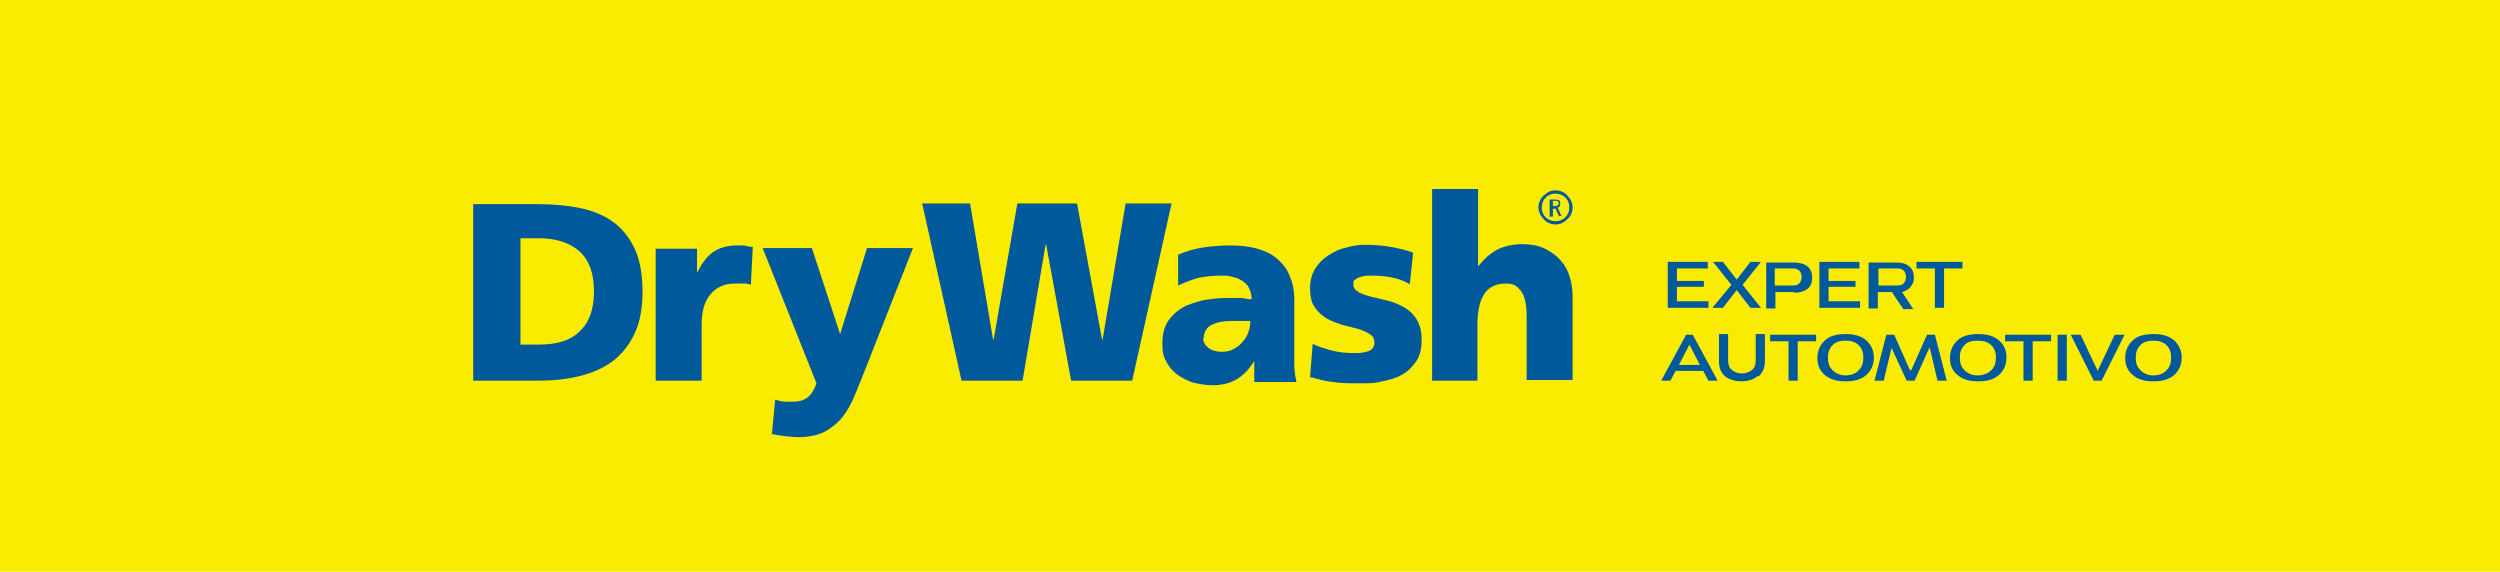
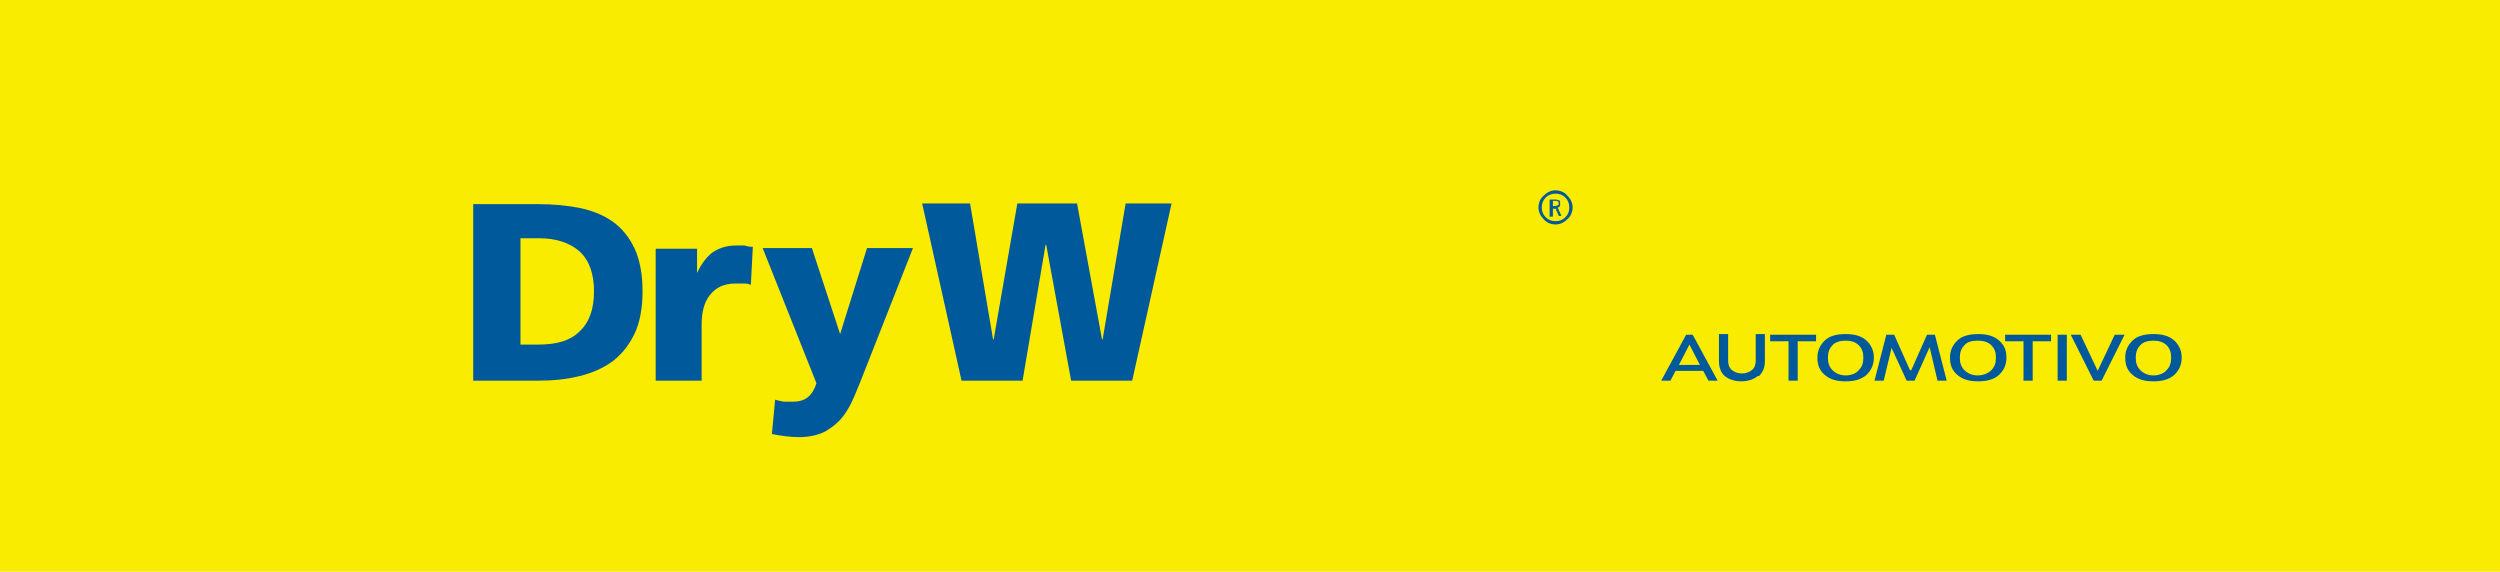
<svg xmlns="http://www.w3.org/2000/svg" id="Layer_1" data-name="Layer 1" viewBox="0 0 380.9 87.1">
  <defs>
    <style>      .cls-1 {        fill: #faec00;      }      .cls-1, .cls-2, .cls-3 {        stroke-width: 0px;      }      .cls-2 {        fill-rule: evenodd;      }      .cls-2, .cls-3 {        fill: #00599b;      }    </style>
  </defs>
  <rect class="cls-1" width="380.9" height="87.1" />
-   <path class="cls-3" d="M218.1,58h7v-8.5c0-2.2.4-3.8,1.1-4.8.7-1,1.8-1.5,3.2-1.5s1.7.4,2.3,1.1c.6.7.9,2.1.9,3.9v9.7h7v-12.6c0-1-.1-2-.4-3-.3-1-.7-1.8-1.4-2.6-.6-.7-1.4-1.3-2.4-1.8-1-.5-2.2-.7-3.5-.7s-2.8.3-3.9.9c-1.1.6-2,1.5-2.8,2.5h0v-11.8h-7v29Z" />
-   <path class="cls-3" d="M199.9,57.5c1,.3,2.1.6,3.2.7,1.1.2,2.5.2,4.1.2s2.3,0,3.4-.3c1.1-.2,2.1-.5,3-1,.9-.5,1.6-1.2,2.2-2.1.6-.9.8-2,.8-3.3s-.3-2.3-.8-3.1c-.5-.8-1.2-1.4-1.9-1.8-.8-.4-1.6-.8-2.5-1-.9-.2-1.7-.4-2.5-.6-.8-.2-1.4-.4-1.9-.7-.5-.3-.8-.6-.8-1.2s0-.5.3-.7c.2-.2.4-.3.8-.4.3-.1.7-.2,1-.2.4,0,.8,0,1.1,0,.9,0,1.8.1,2.8.3,1,.2,1.9.6,2.6,1l.5-4.8c-1.1-.4-2.3-.7-3.5-.9-1.2-.2-2.4-.3-3.6-.3s-2,.1-3,.4c-1,.2-1.9.6-2.8,1.2-.8.5-1.5,1.2-2,2-.5.8-.8,1.8-.8,3s.2,2.2.7,2.9c.5.7,1.1,1.3,1.8,1.7.7.4,1.5.7,2.4,1,.9.2,1.6.4,2.4.6.7.2,1.3.5,1.8.8.5.3.7.7.7,1.3s-.3,1.1-.9,1.3c-.6.2-1.2.3-2,.3-1.3,0-2.5-.1-3.6-.4-1.1-.3-2.1-.6-2.9-1l-.4,5.1Z" />
  <path class="cls-3" d="M114.5,37.6c-.4,0-.7-.1-1.1-.2-.4,0-.8,0-1.2,0-1.5,0-2.7.4-3.7,1.1-.9.7-1.7,1.8-2.3,3.1h0v-3.7h-6.3v20.1h7v-8.5c0-2,.4-3.5,1.3-4.6.9-1.1,2.1-1.7,3.8-1.7s.8,0,1.2,0c.4,0,.8,0,1.2.2l.3-5.8Z" />
-   <path class="cls-3" d="M197.5,58c-.2-.8-.3-1.6-.3-2.4,0-.8,0-1.6,0-2.4v-7.5c0-1.5-.3-2.8-.8-3.9-.5-1.1-1.2-1.9-2.1-2.6-.9-.7-1.9-1.1-3.1-1.4-1.2-.3-2.4-.4-3.7-.4s-2.9.1-4.2.3c-1.3.2-2.6.6-3.8,1.1v4.7c1.1-.5,2.1-.9,3.2-1.2,1.1-.2,2.2-.3,3.3-.3s1.2,0,1.8.2c.6.1,1,.3,1.5.6.4.3.8.6,1,1.1.2.4.4,1,.4,1.7-.4,0-.9-.1-1.5-.2-.6,0-1.2,0-1.7,0-.9,0-2,0-3.2.2-1.2.1-2.3.5-3.4.9-1.1.5-2,1.2-2.7,2.1-.7.9-1.1,2.1-1.1,3.7s.2,2,.6,2.8c.4.8,1,1.5,1.7,2,.7.5,1.5.9,2.4,1.2.9.2,1.9.4,2.9.4,1.4,0,2.7-.3,3.7-.9,1-.6,1.9-1.5,2.7-2.8h0c0,.5,0,1,0,1.6,0,.5,0,1.1,0,1.6h6.4ZM183.4,51.6c0-1,.4-1.7,1.2-2.1.8-.4,1.8-.6,3-.6s1,0,1.5,0c.5,0,1,0,1.4,0,0,.6-.1,1.2-.3,1.7-.2.6-.5,1.1-.9,1.5-.4.5-.8.8-1.4,1.1-.5.3-1.1.4-1.8.4s-1.5-.2-2-.6c-.5-.4-.8-.9-.8-1.6Z" />
  <polygon class="cls-3" points="146.5 58 155.8 58 159.3 37.3 159.4 37.3 163.2 58 172.5 58 178.5 31 171.5 31 168 51.7 167.9 51.7 164.1 31 155 31 151.4 51.7 151.3 51.7 147.8 31 140.5 31 146.5 58" />
  <path class="cls-3" d="M117.5,66.1c1.4.3,2.9.5,4.3.5s2.9-.3,4-.9c1-.6,1.9-1.3,2.6-2.2.7-.9,1.3-2,1.8-3.2.5-1.2,1-2.4,1.5-3.7l7.4-18.8h-7l-4.1,13.1h0l-4.3-13.1h-7.5l8.2,20.6c-.3.9-.7,1.6-1.3,2.1-.6.5-1.4.7-2.2.7s-1,0-1.4,0c-.4,0-.9-.2-1.4-.3l-.5,5.3Z" />
  <path class="cls-3" d="M72.1,58h9.8c2.3,0,4.4-.2,6.4-.7,2-.5,3.6-1.2,5.1-2.3,1.4-1.1,2.5-2.5,3.3-4.2.8-1.7,1.2-3.9,1.2-6.4s-.4-4.8-1.2-6.5c-.8-1.7-1.9-3.1-3.3-4.1-1.4-1-3.1-1.7-5-2.1-2-.4-4.1-.6-6.5-.6h-9.8v27ZM79.3,36.3h2.8c2.7,0,4.7.7,6.2,2,1.5,1.4,2.2,3.4,2.2,6.1s-.7,4.7-2.2,6.1c-1.4,1.4-3.5,2-6.2,2h-2.8v-16.3Z" />
  <path class="cls-2" d="M236.6,30.6h.4c.2,0,.3,0,.4.1,0,0,.1.2.1.3s0,.2-.2.3c-.1,0-.2.1-.4.1h-.3v-.8ZM238.5,30.1c-.4-.4-.9-.6-1.5-.6s-1.1.2-1.5.6c-.4.4-.6.9-.6,1.5s.2,1.1.6,1.5c.4.4.9.6,1.5.6s1.1-.2,1.5-.6c.4-.4.6-.9.6-1.5s-.2-1.1-.6-1.5ZM237,29c.7,0,1.4.3,1.8.8.5.5.8,1.1.8,1.8s-.3,1.4-.8,1.8c-.5.5-1.1.8-1.8.8s-1.4-.3-1.8-.8c-.5-.5-.8-1.1-.8-1.8s.3-1.4.8-1.8c.5-.5,1.1-.8,1.8-.8ZM236.2,33h.4v-1.2h.2c0,0,0,0,.1,0,0,0,0,0,.1,0,0,0,0,0,.1,0,0,0,0,0,0,.2l.4.9h.4l-.5-1.1c0,0,0-.1-.1-.2,0,0,0,0-.1,0h0c0,0,.2,0,.2,0,0,0,.1,0,.2-.1,0,0,0-.1.1-.2,0,0,0-.1,0-.2,0-.2,0-.3,0-.4,0,0-.1-.2-.2-.2,0,0-.2,0-.3-.1-.1,0-.3,0-.4,0h-.7v2.7Z" />
  <path class="cls-3" d="M256.9,51h1l3.8,7h-1.4l-.8-1.5h-4.2l-.8,1.5h-1.4l3.8-7ZM259,55.6l-1.6-3.1-1.6,3.1h3.2ZM267.8,57.3c-.6.5-1.5.8-2.5.8s-1.9-.3-2.5-.8c-.6-.5-.9-1.3-.9-2.3v-4.1h1.4v4.1c0,.6.2,1.1.6,1.4.4.3.9.5,1.5.5s1.1-.2,1.5-.5c.4-.3.6-.8.6-1.4v-4.1h1.4v4.1c0,1-.3,1.7-.9,2.3ZM269.7,52v-1h7v1h-2.8v6h-1.4v-6h-2.8ZM278,57.1c-.8-.7-1.1-1.5-1.1-2.6s.4-1.9,1.1-2.6c.7-.7,1.8-1,3.2-1s2.4.3,3.2,1c.7.7,1.1,1.5,1.1,2.6s-.4,1.9-1.1,2.6c-.8.7-1.8,1-3.2,1s-2.4-.3-3.2-1ZM283.9,54.5c0-.8-.2-1.4-.7-1.9-.5-.5-1.2-.7-2-.7s-1.6.2-2,.7c-.5.5-.7,1.1-.7,1.9s.2,1.4.7,1.9c.5.5,1.2.8,2,.8s1.6-.3,2-.8c.5-.5.7-1.1.7-1.9ZM291.2,56.4l2.4-5.4h1.2l1.8,7h-1.4l-1.2-5.1-2.3,5.1h-1.2l-2.3-5-1.2,5h-1.4l1.8-7h1.2l2.4,5.4ZM298.2,57.1c-.8-.7-1.1-1.5-1.1-2.6s.4-1.9,1.1-2.6c.7-.7,1.8-1,3.2-1s2.4.3,3.2,1c.8.7,1.1,1.5,1.1,2.6s-.4,1.9-1.1,2.6c-.8.7-1.8,1-3.2,1s-2.4-.3-3.2-1ZM304.1,54.5c0-.8-.2-1.4-.7-1.9-.5-.5-1.2-.7-2.1-.7s-1.6.2-2,.7c-.5.5-.7,1.1-.7,1.9s.2,1.4.7,1.9c.5.5,1.2.8,2,.8s1.6-.3,2.1-.8c.5-.5.7-1.1.7-1.9ZM305.5,52v-1h7v1h-2.8v6h-1.4v-6h-2.8ZM313.5,51h1.4v7h-1.4v-7ZM320,58h-1l-3.5-7h1.5l2.6,5.5,2.6-5.5h1.5l-3.5,7ZM324.9,57.1c-.8-.7-1.1-1.5-1.1-2.6s.4-1.9,1.1-2.6c.7-.7,1.8-1,3.2-1s2.4.3,3.2,1c.7.7,1.1,1.5,1.1,2.6s-.4,1.9-1.1,2.6c-.8.7-1.8,1-3.2,1s-2.4-.3-3.2-1ZM330.8,54.5c0-.8-.2-1.4-.7-1.9-.5-.5-1.2-.7-2-.7s-1.6.2-2,.7c-.5.5-.7,1.1-.7,1.9s.2,1.4.7,1.9c.5.5,1.2.8,2,.8s1.6-.3,2-.8c.5-.5.7-1.1.7-1.9Z" />
-   <path class="cls-3" d="M260.2,39.9v1h-4.7v1.9h4.1v.9h-4.1v2.2h4.8v1h-6.2v-7h6.1ZM262.5,46.9h-1.6l2.9-3.5-2.8-3.5h1.5l2.1,2.7,2.1-2.7h1.6l-2.8,3.5,2.8,3.5h-1.6l-2.1-2.7-2.1,2.7ZM273.3,44.5h-2.8v2.5h-1.4v-7h4.2c.9,0,1.6.2,2.1.6.5.4.7,1,.7,1.7s-.2,1.3-.7,1.7c-.5.4-1.2.6-2,.6ZM270.4,40.9v2.6h2.8c.4,0,.8-.1,1-.4.2-.3.3-.6.3-.9s-.1-.7-.3-.9c-.2-.2-.5-.4-1-.4h-2.8ZM283.3,39.9v1h-4.7v1.9h4.1v.9h-4.1v2.2h4.8v1h-6.2v-7h6.1ZM288.5,44.5h-2.4v2.5h-1.4v-7h4.2c.9,0,1.6.2,2,.6.5.4.7,1,.7,1.7s-.2,1-.5,1.4c-.3.4-.7.6-1.3.8l1.7,2.6h-1.5l-1.7-2.5ZM286.2,40.9v2.6h2.9c.4,0,.8-.1,1-.4.2-.3.3-.6.3-.9s-.1-.7-.3-.9c-.2-.3-.6-.4-1-.4h-2.9ZM292,40.9v-1h7v1h-2.8v6h-1.4v-6h-2.8Z" />
</svg>